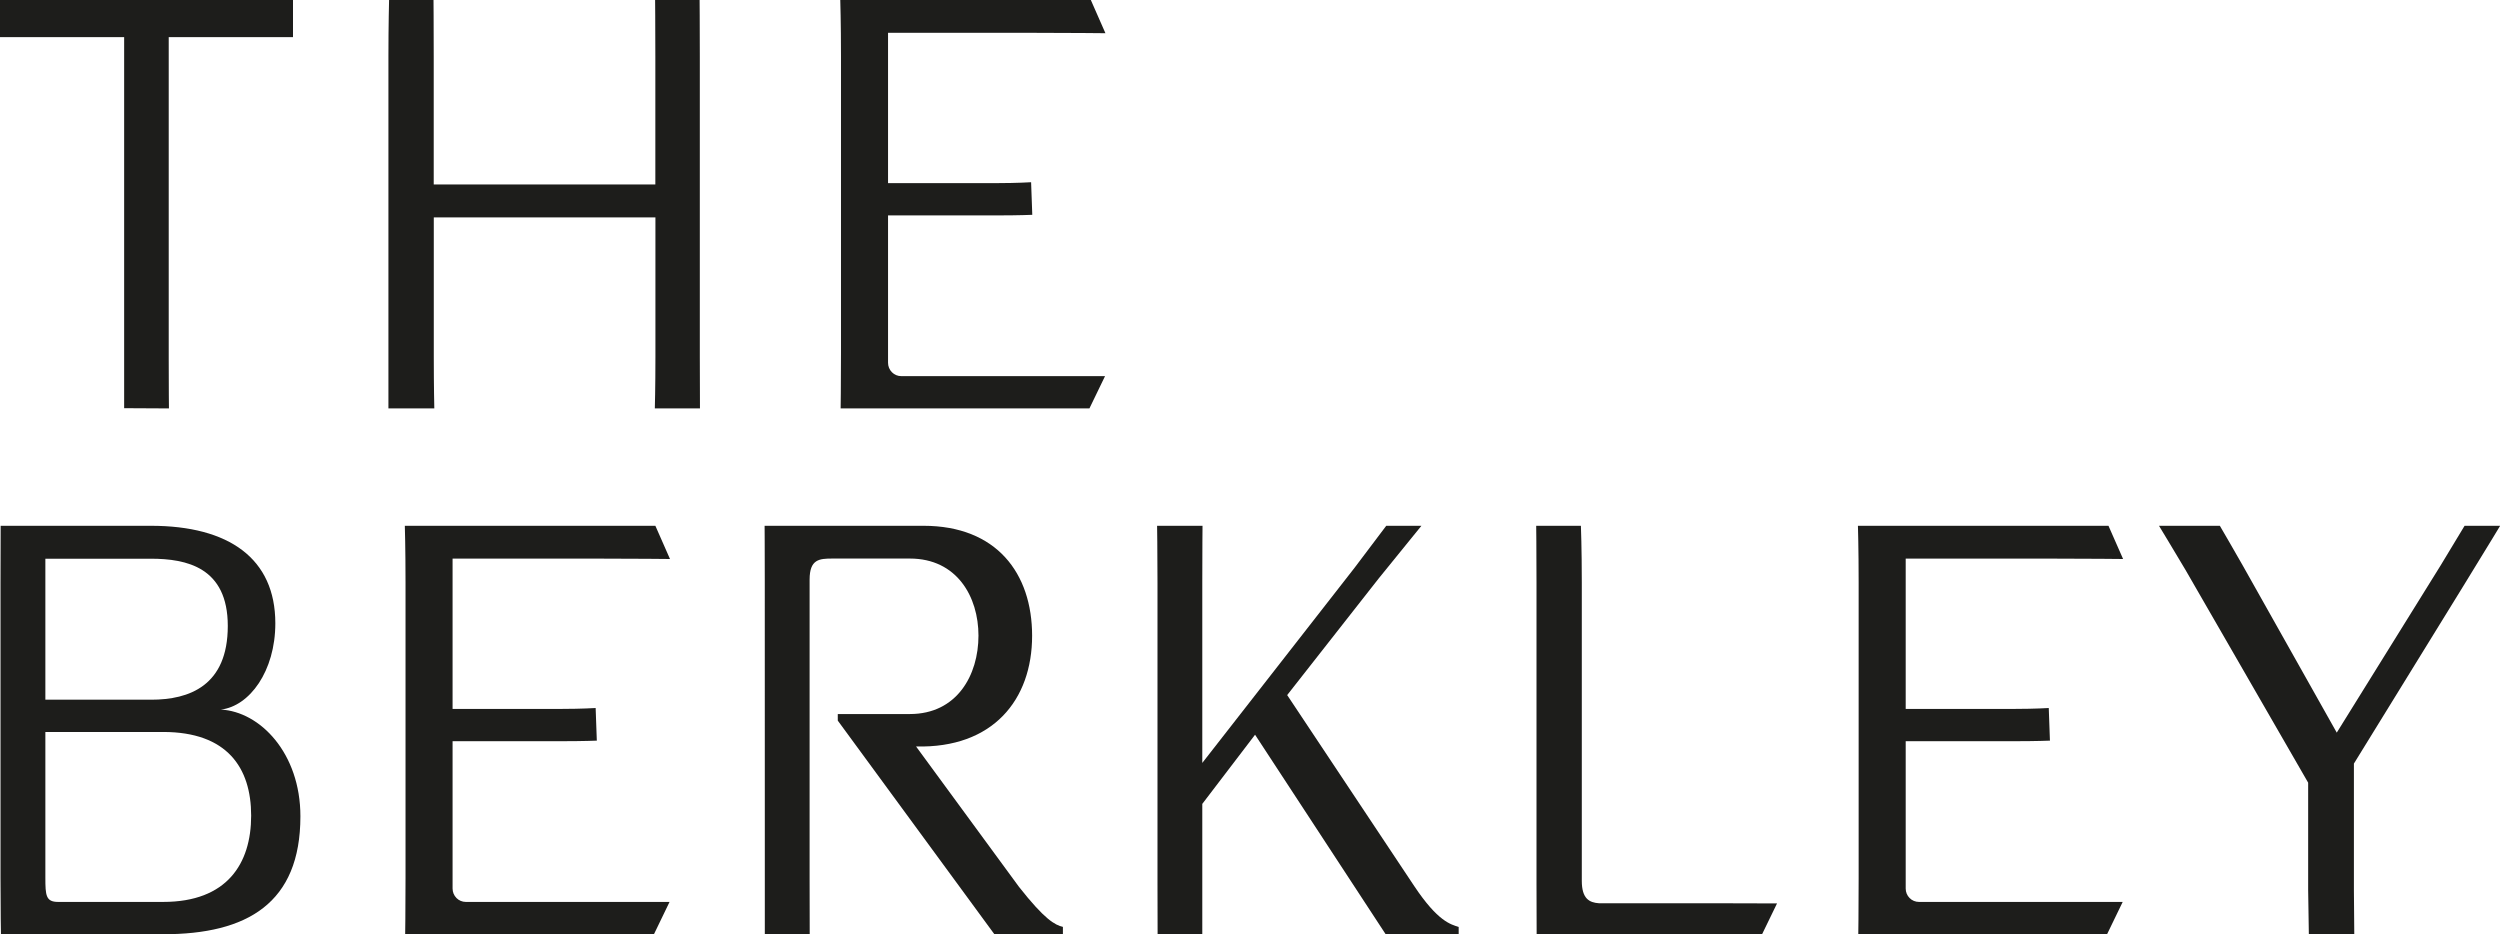
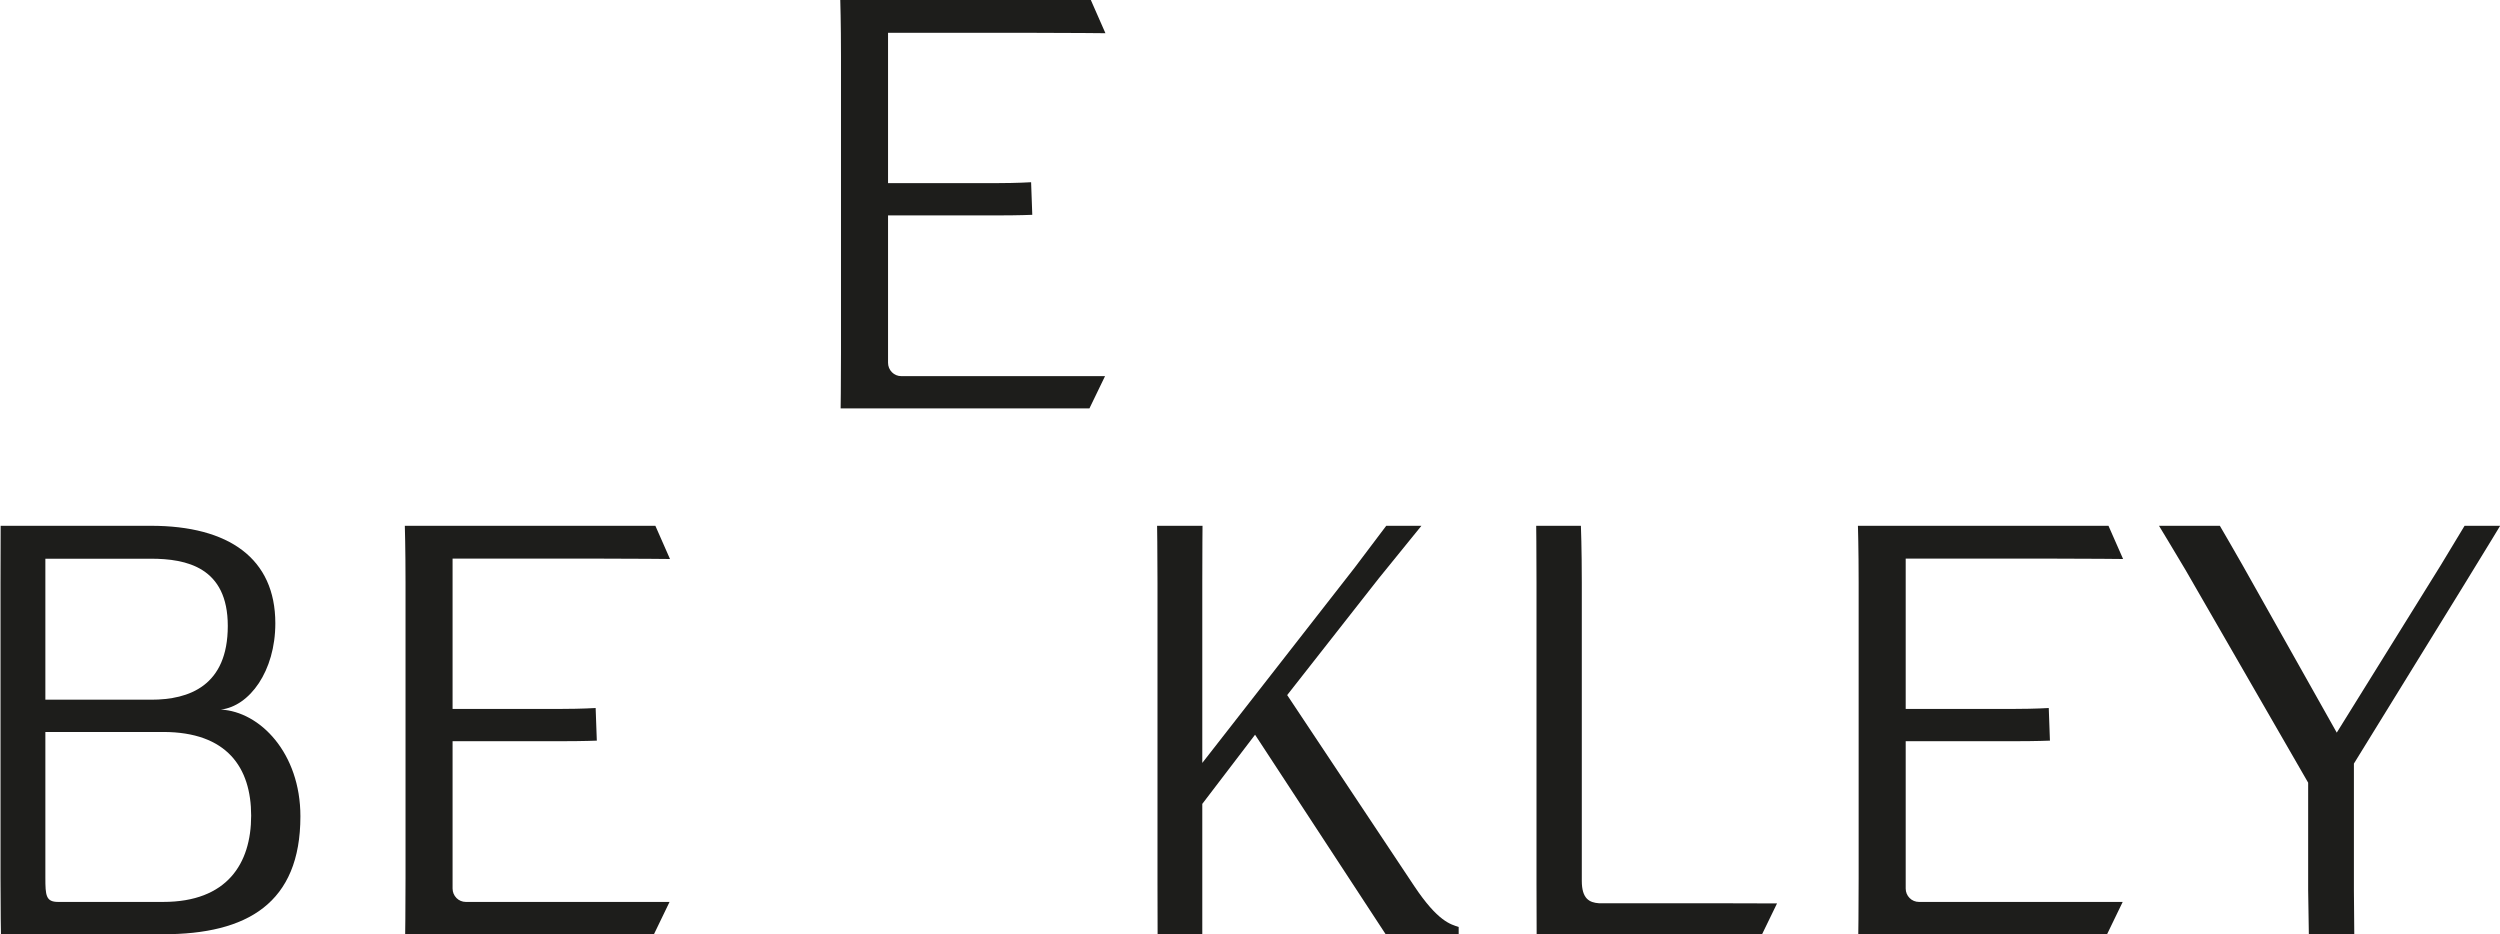
<svg xmlns="http://www.w3.org/2000/svg" width="190" height="71" viewBox="0 0 190 71" fill="none">
  <g clip-path="url(#clip0_101_70)">
-     <path d="M53.17 0C53.17 0 53.186 1.702 53.186 4.306V27.135C53.186 29.439 53.197 31.04 53.197 31.04H49.767C49.767 31.04 49.812 29.439 49.812 27.135V16.521H32.968V27.135C32.968 29.439 33.008 31.04 33.008 31.04H29.52C29.52 31.04 29.52 29.439 29.52 27.135V4.306C29.52 1.852 29.57 0 29.57 0H32.947C32.947 0 32.963 1.702 32.963 4.306V14.018H49.806V4.306C49.806 1.801 49.788 0 49.788 0H53.17Z" fill="#1D1D1B" />
    <path d="M144.833 53.877H153.155C154.624 53.877 155.706 53.809 155.706 53.809L155.795 56.288C155.795 56.288 154.825 56.331 153.155 56.331H144.833V67.531C144.833 67.665 144.859 67.797 144.909 67.92C144.96 68.043 145.034 68.155 145.127 68.249C145.221 68.344 145.332 68.418 145.454 68.469C145.576 68.52 145.706 68.546 145.838 68.546H161.325L160.138 71H141.23C141.23 71 141.257 69.349 141.257 66.745V44.265C141.257 41.662 141.203 39.96 141.203 39.96H160.244L161.355 42.484C161.355 42.484 158.701 42.455 156.028 42.455H144.833V53.877Z" fill="#1D1D1B" />
    <path d="M0.073 71C0.073 71 0.039 69.349 0.039 66.745V44.265C0.039 41.662 0.05 39.96 0.05 39.96H11.468C17.417 39.96 20.925 42.462 20.925 47.368C20.925 51.025 18.954 53.679 16.782 53.928C19.756 54.079 22.831 57.232 22.831 62.041C22.831 68.649 18.786 71.002 12.404 71.002L0.073 71ZM3.448 42.462V53.177H11.498C14.372 53.177 17.312 52.126 17.312 47.57C17.312 43.113 14.173 42.462 11.465 42.462H3.448ZM3.448 66.695C3.448 68.047 3.482 68.546 4.417 68.546H12.404C17.25 68.546 19.088 65.643 19.088 61.989C19.088 58.334 17.25 55.63 12.404 55.63H3.448V66.695Z" fill="#1D1D1B" />
-     <path d="M58.123 44.265C58.123 41.662 58.11 39.96 58.11 39.96H70.187C75.734 39.96 78.441 43.566 78.441 48.32C78.441 53.177 75.467 56.881 69.62 56.731L77.439 67.396C79.41 69.902 80.179 70.3 80.781 70.443V70.993H75.567L63.671 54.766V54.267H69.151C72.727 54.267 74.364 51.311 74.364 48.308C74.364 45.354 72.727 42.45 69.151 42.45H63.268C62.264 42.45 61.53 42.5 61.53 44.053V66.745C61.53 69.349 61.538 71 61.538 71H58.126C58.126 71 58.126 69.349 58.126 66.745L58.123 44.265Z" fill="#1D1D1B" />
    <path d="M91.392 39.96C91.392 39.96 91.374 41.662 91.374 44.265V57.982L102.937 43.164C103.471 42.462 105.354 39.96 105.354 39.96H108.028C108.028 39.96 106.65 41.662 104.778 43.966L97.826 52.826L107.484 67.345C109.288 70.05 110.258 70.25 110.859 70.45V71H105.309L95.385 55.839L91.374 61.096V67.106C91.374 69.408 91.374 71.009 91.374 71.009H87.978C87.978 71.009 87.969 69.408 87.969 67.106V44.265C87.969 41.811 87.939 39.96 87.939 39.96H91.392Z" fill="#1D1D1B" />
    <path d="M120.149 39.96C120.149 39.96 120.217 41.662 120.217 44.265V66.945C120.217 68.297 120.784 68.598 121.52 68.647H130.343C132.446 68.647 135.054 68.66 135.054 68.66L133.917 71.004H116.785C116.785 71.004 116.774 69.403 116.774 67.1V44.265C116.774 41.662 116.751 39.96 116.751 39.96H120.149Z" fill="#1D1D1B" />
    <path d="M178.897 58.033V67.647L178.925 71H175.472L175.42 67.647V59.484L166.097 43.313C165.328 42.011 164.084 39.96 164.084 39.96H168.708C168.708 39.96 170.108 42.363 170.441 42.964L177.594 55.68L185.493 42.964C185.894 42.313 187.308 39.96 187.308 39.96H190.01C190.01 39.96 189.475 40.861 187.197 44.566L178.897 58.033Z" fill="#1D1D1B" />
    <path d="M34.396 53.877H42.718C44.187 53.877 45.269 53.809 45.269 53.809L45.358 56.288C45.358 56.288 44.389 56.331 42.718 56.331H34.396V67.531C34.396 67.8 34.502 68.058 34.69 68.249C34.878 68.439 35.134 68.546 35.4 68.546H50.886L49.701 71H30.793C30.793 71 30.82 69.349 30.82 66.745V44.265C30.82 41.662 30.767 39.96 30.767 39.96H49.808L50.919 42.484C50.919 42.484 48.264 42.455 45.592 42.455H34.396V53.877Z" fill="#1D1D1B" />
    <path d="M67.491 13.917H75.813C77.282 13.917 78.364 13.849 78.364 13.849L78.453 16.326C78.453 16.326 77.483 16.371 75.813 16.371H67.491V27.571C67.491 27.705 67.517 27.837 67.567 27.96C67.618 28.084 67.692 28.195 67.786 28.29C67.879 28.384 67.99 28.459 68.112 28.51C68.234 28.561 68.365 28.587 68.496 28.586H83.983L82.796 31.04H63.888C63.888 31.04 63.915 29.389 63.915 26.785V4.306C63.915 1.702 63.861 0 63.861 0H82.903L84.013 2.524C84.013 2.524 81.359 2.495 78.686 2.495H67.491V13.917Z" fill="#1D1D1B" />
-     <path d="M12.823 2.072V27.27C12.823 29.605 12.84 31.04 12.84 31.04L9.435 31.022C9.435 31.022 9.435 29.605 9.435 27.27V2.072H12.823Z" fill="#1D1D1B" />
-     <path d="M22.268 0H0V2.822H22.268V0Z" fill="#1D1D1B" />
  </g>
  <defs>
    <clipPath id="clip0_101_70">
      <rect width="190" height="71" fill="white" />
    </clipPath>
  </defs>
</svg>